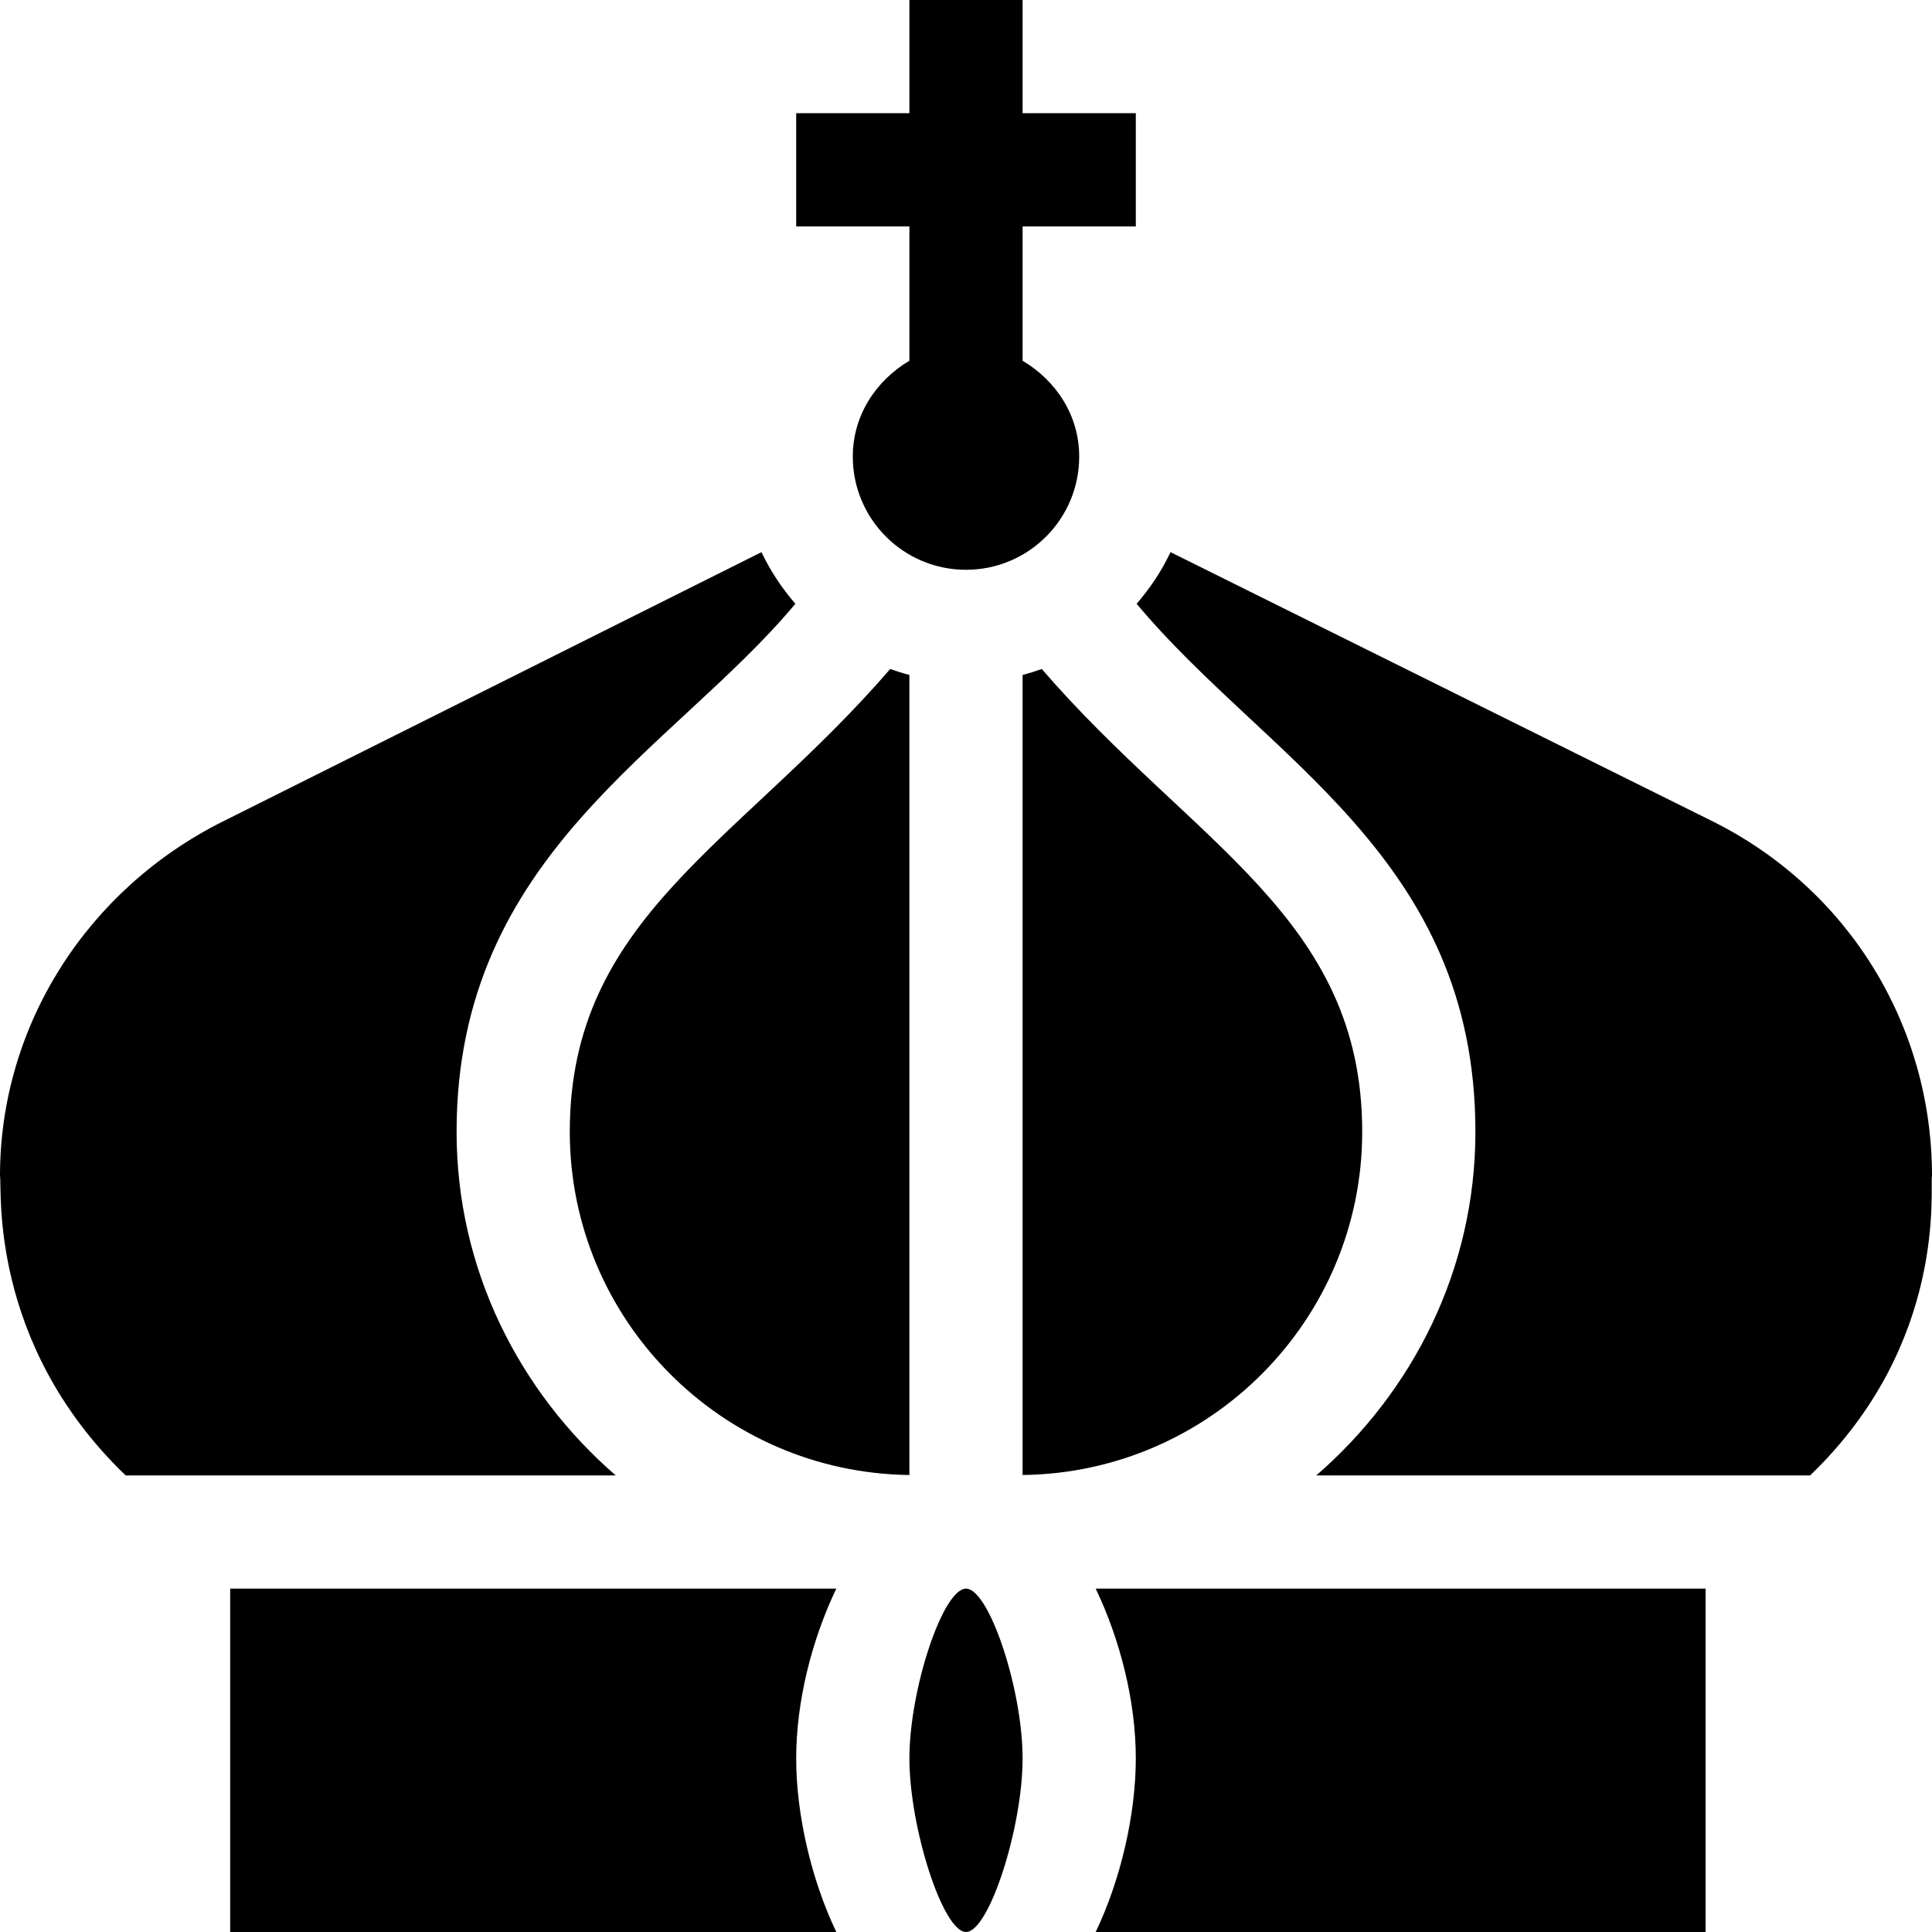
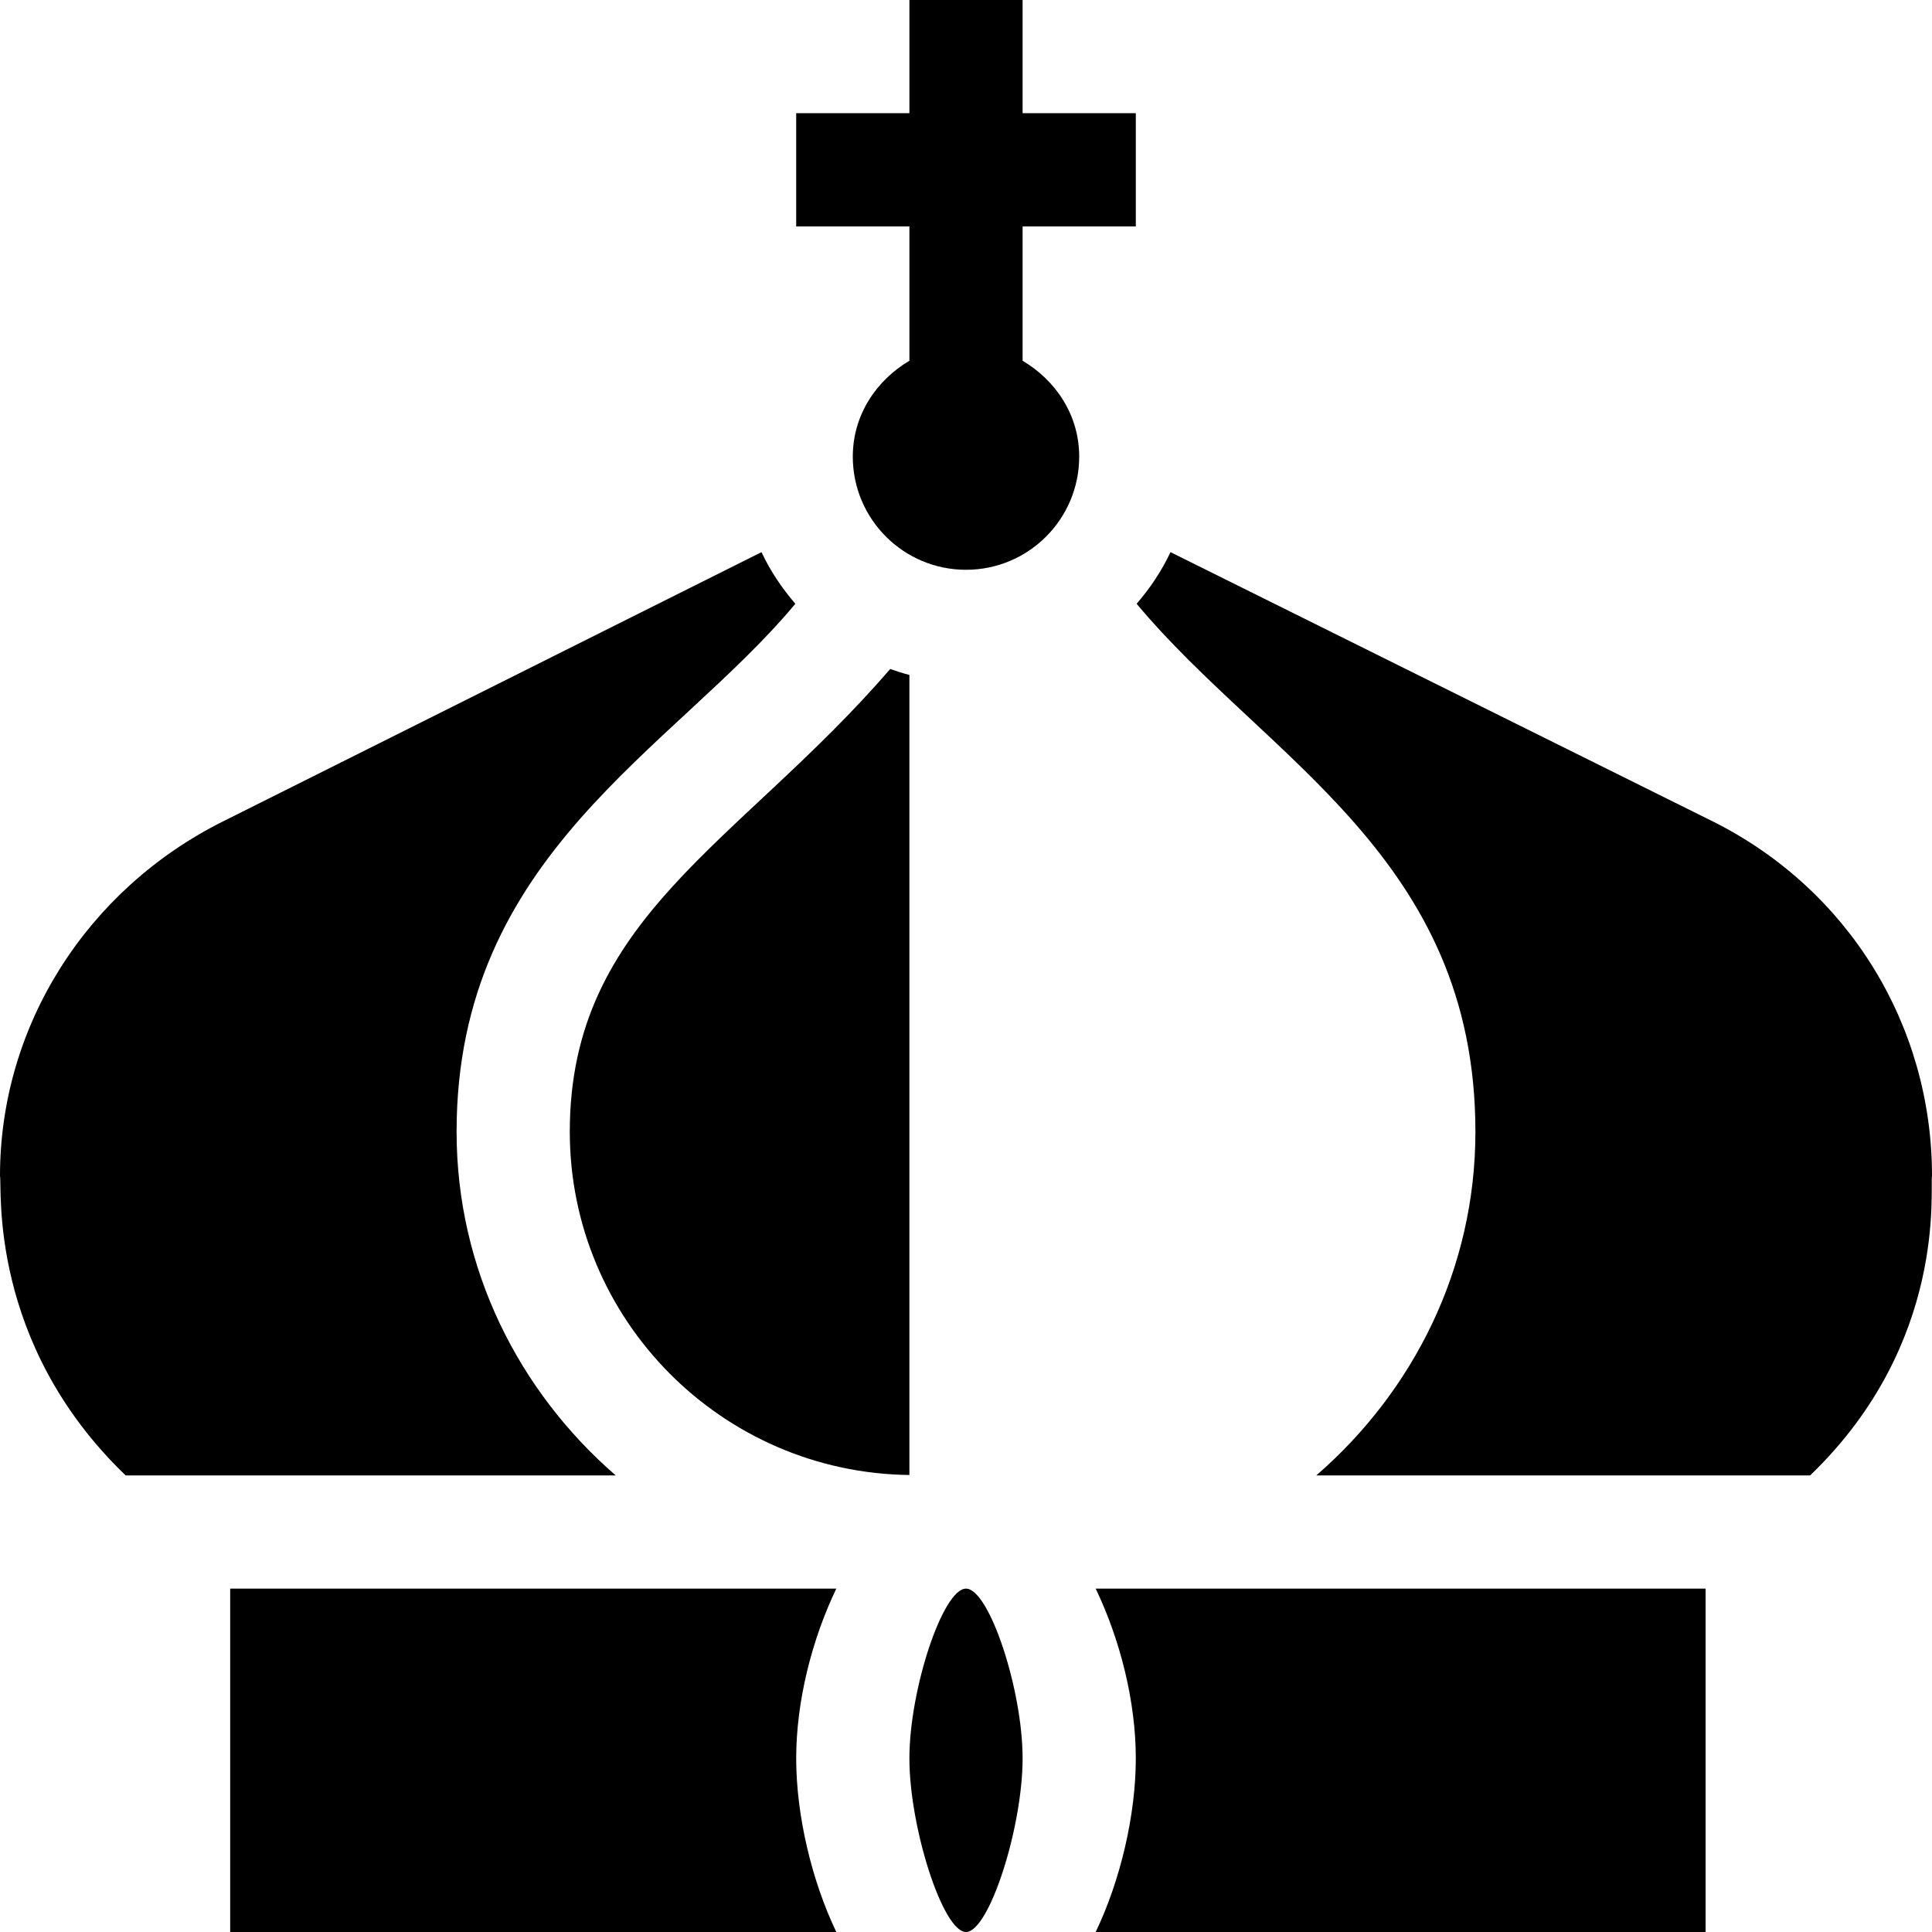
<svg xmlns="http://www.w3.org/2000/svg" width="24" height="24" viewBox="0 0 512 512">
  <path d="m271 0h-30v30h-30v30h30v35.598c-8.805 5.227-15 14.418-15 25.402 0 16.566 13.43 30 30 30s30-13.434 30-30c0-10.984-6.195-20.176-15-25.402v-35.598h30v-30h-30zm0 0" />
  <path d="m256 512c6.121 0 15-27.688 15-46s-8.879-45-15-45-15 26.688-15 45 8.879 46 15 46zm0 0" />
  <path d="m452 512v-91h-161.633c6.566 13.699 10.633 30.031 10.633 45s-4.066 32.301-10.633 46zm0 0" />
  <path d="m196 421h-135v91h160.633c-6.566-13.699-10.633-31.031-10.633-46s4.066-31.301 10.633-45zm0 0" />
  <path d="m163.168 391c-25.605-22.215-42.168-54.59-42.168-91.07 0-73.445 57.309-101.008 89.781-139.922-3.57-4.137-6.629-8.684-8.977-13.684l-142.77 71.387c-35.801 17.914-59.035 53.891-59.035 93.91.621 2.996-3.312 44.18 33.297 79.379zm0 0" />
  <path d="m453.965 217.711-143.77-71.387c-2.348 5-5.406 9.547-8.977 13.684 34.332 41.145 89.781 67.16 89.781 139.922 0 36.48-16.562 68.855-42.168 91.07h130.871c36.605-35.195 31.676-76.383 32.297-79.379 0-40.02-22.234-75.996-58.035-93.91zm0 0" />
-   <path d="m276.078 177.289c-1.664.598-3.352 1.133-5.078 1.582v212.02c49.715-.59 90-41.113 90-90.961 0-56.824-44.836-76.23-84.922-122.641zm0 0" />
  <path d="m241 178.871c-1.727-.449-3.414-.984-5.078-1.582-40.133 46.465-84.922 65.832-84.922 122.641 0 49.852 40.285 90.371 90 90.961zm0 0" />
</svg>